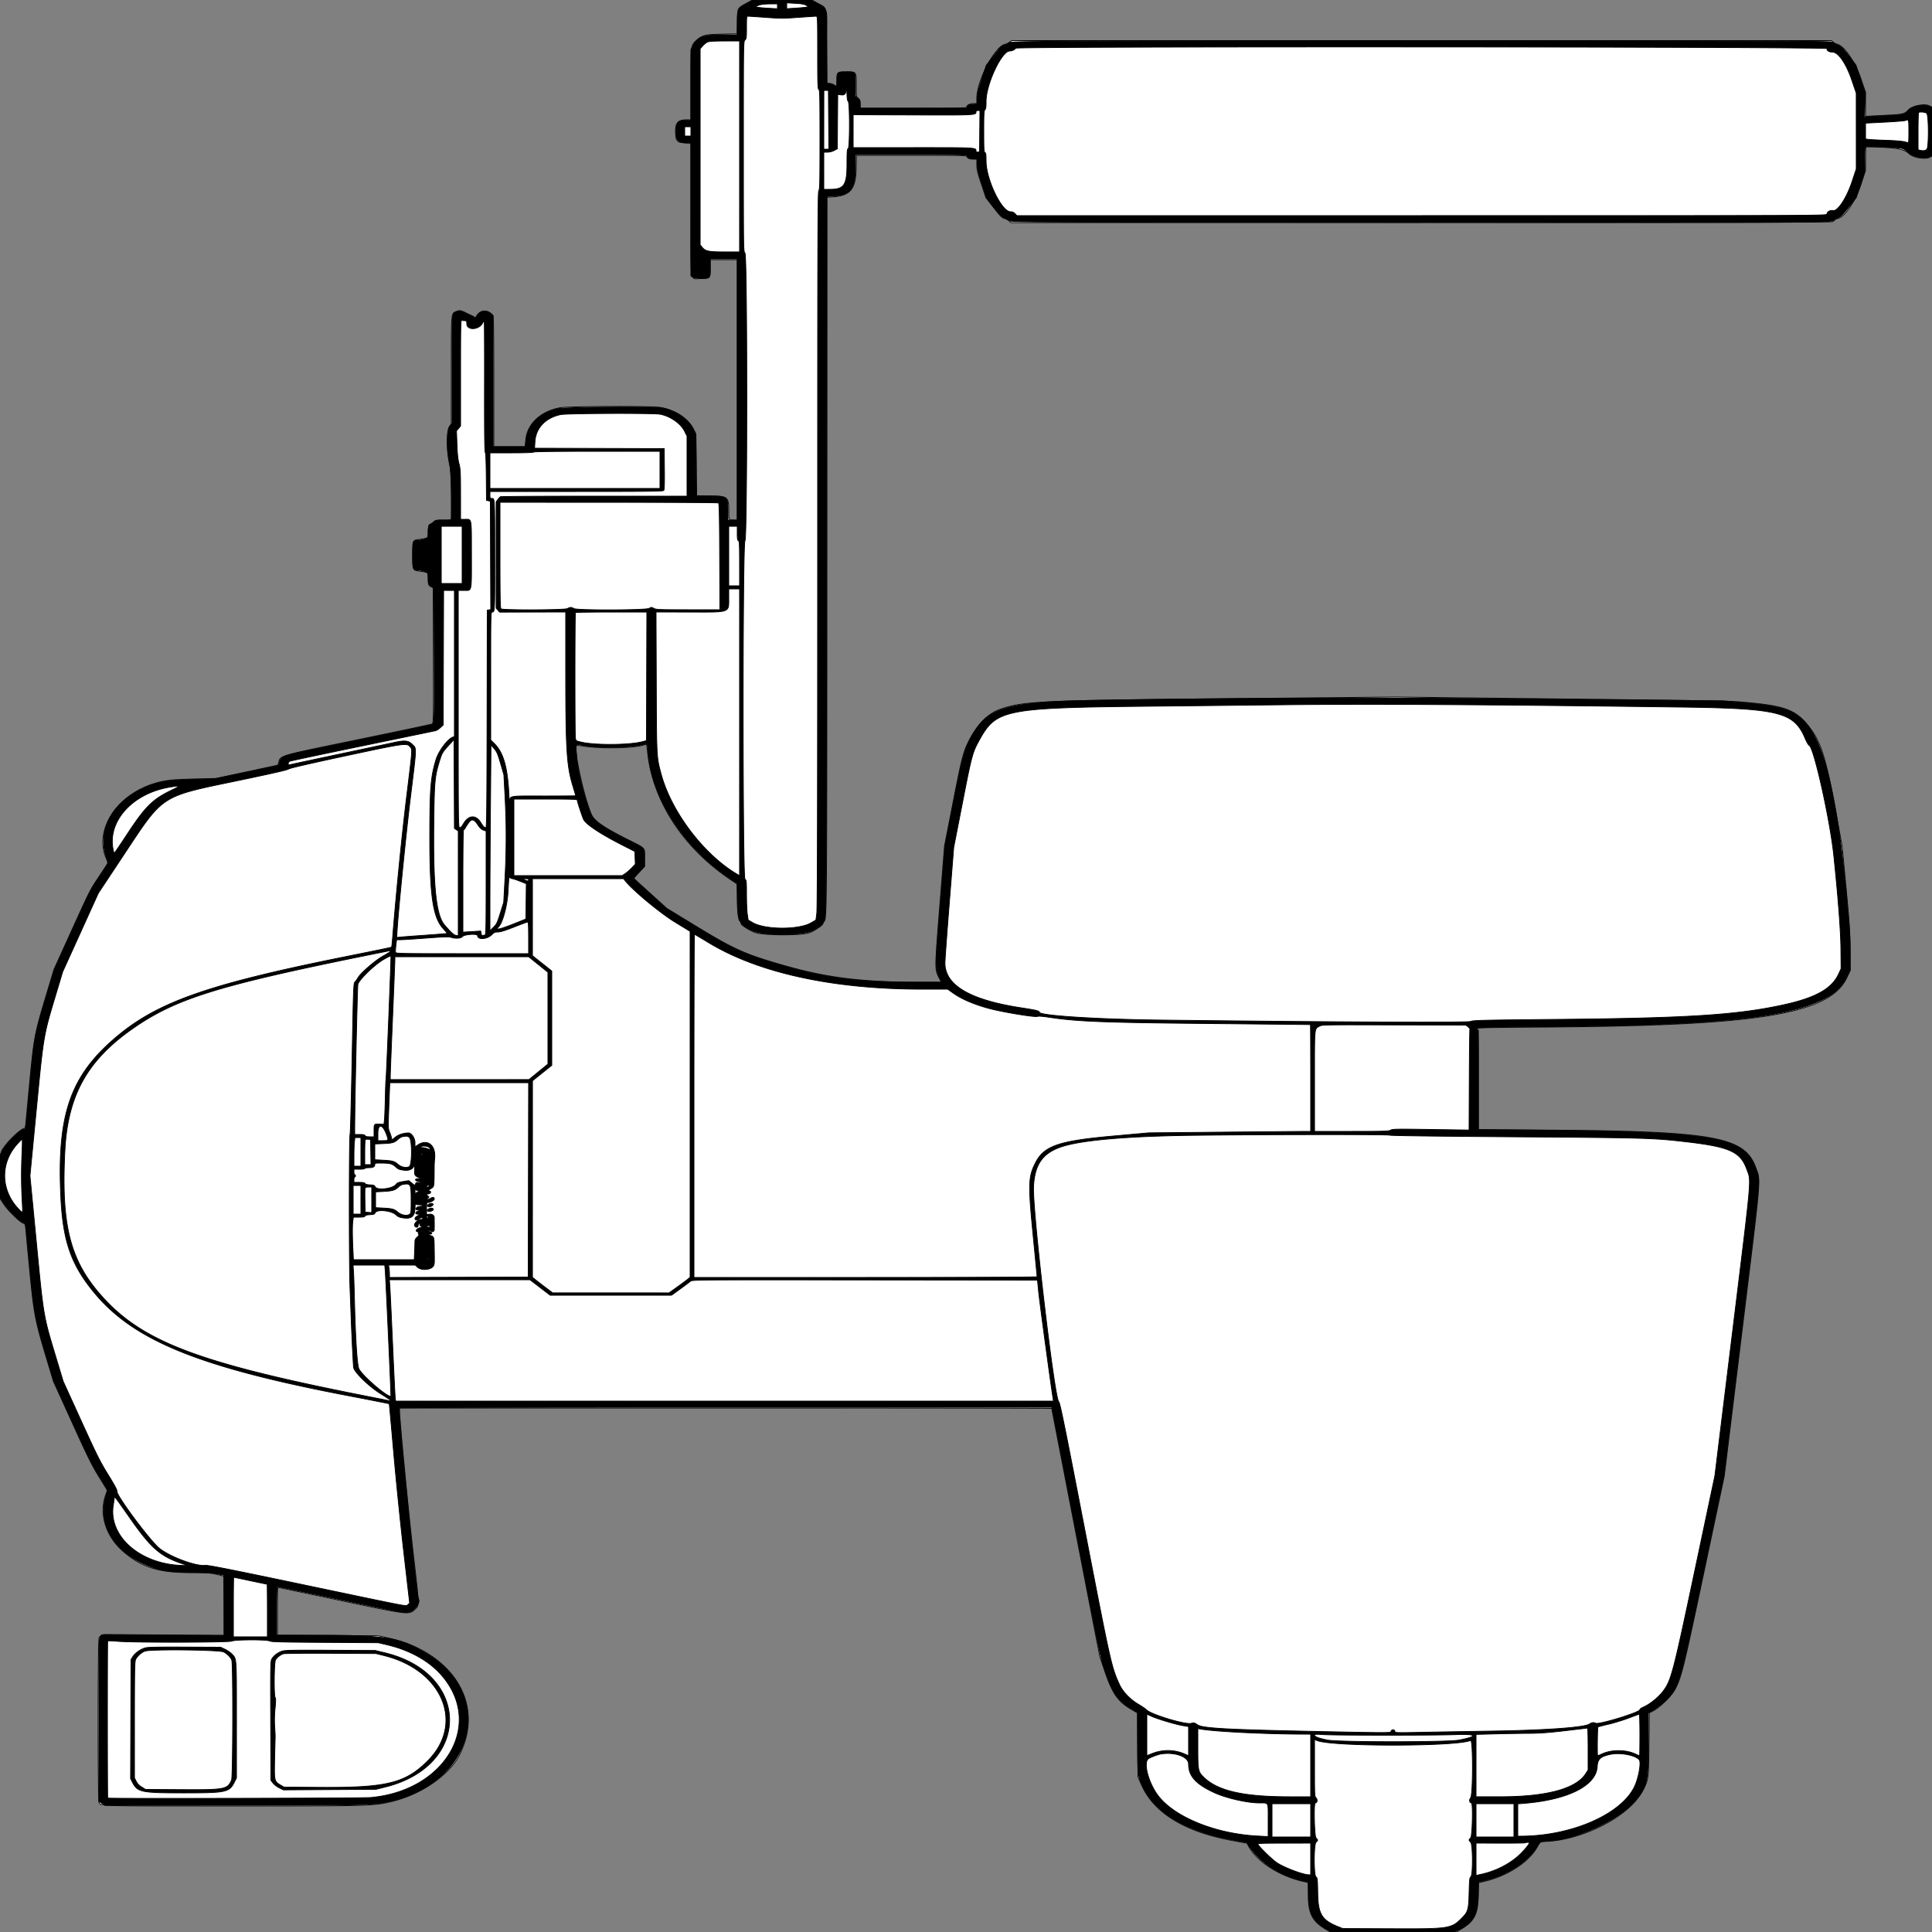
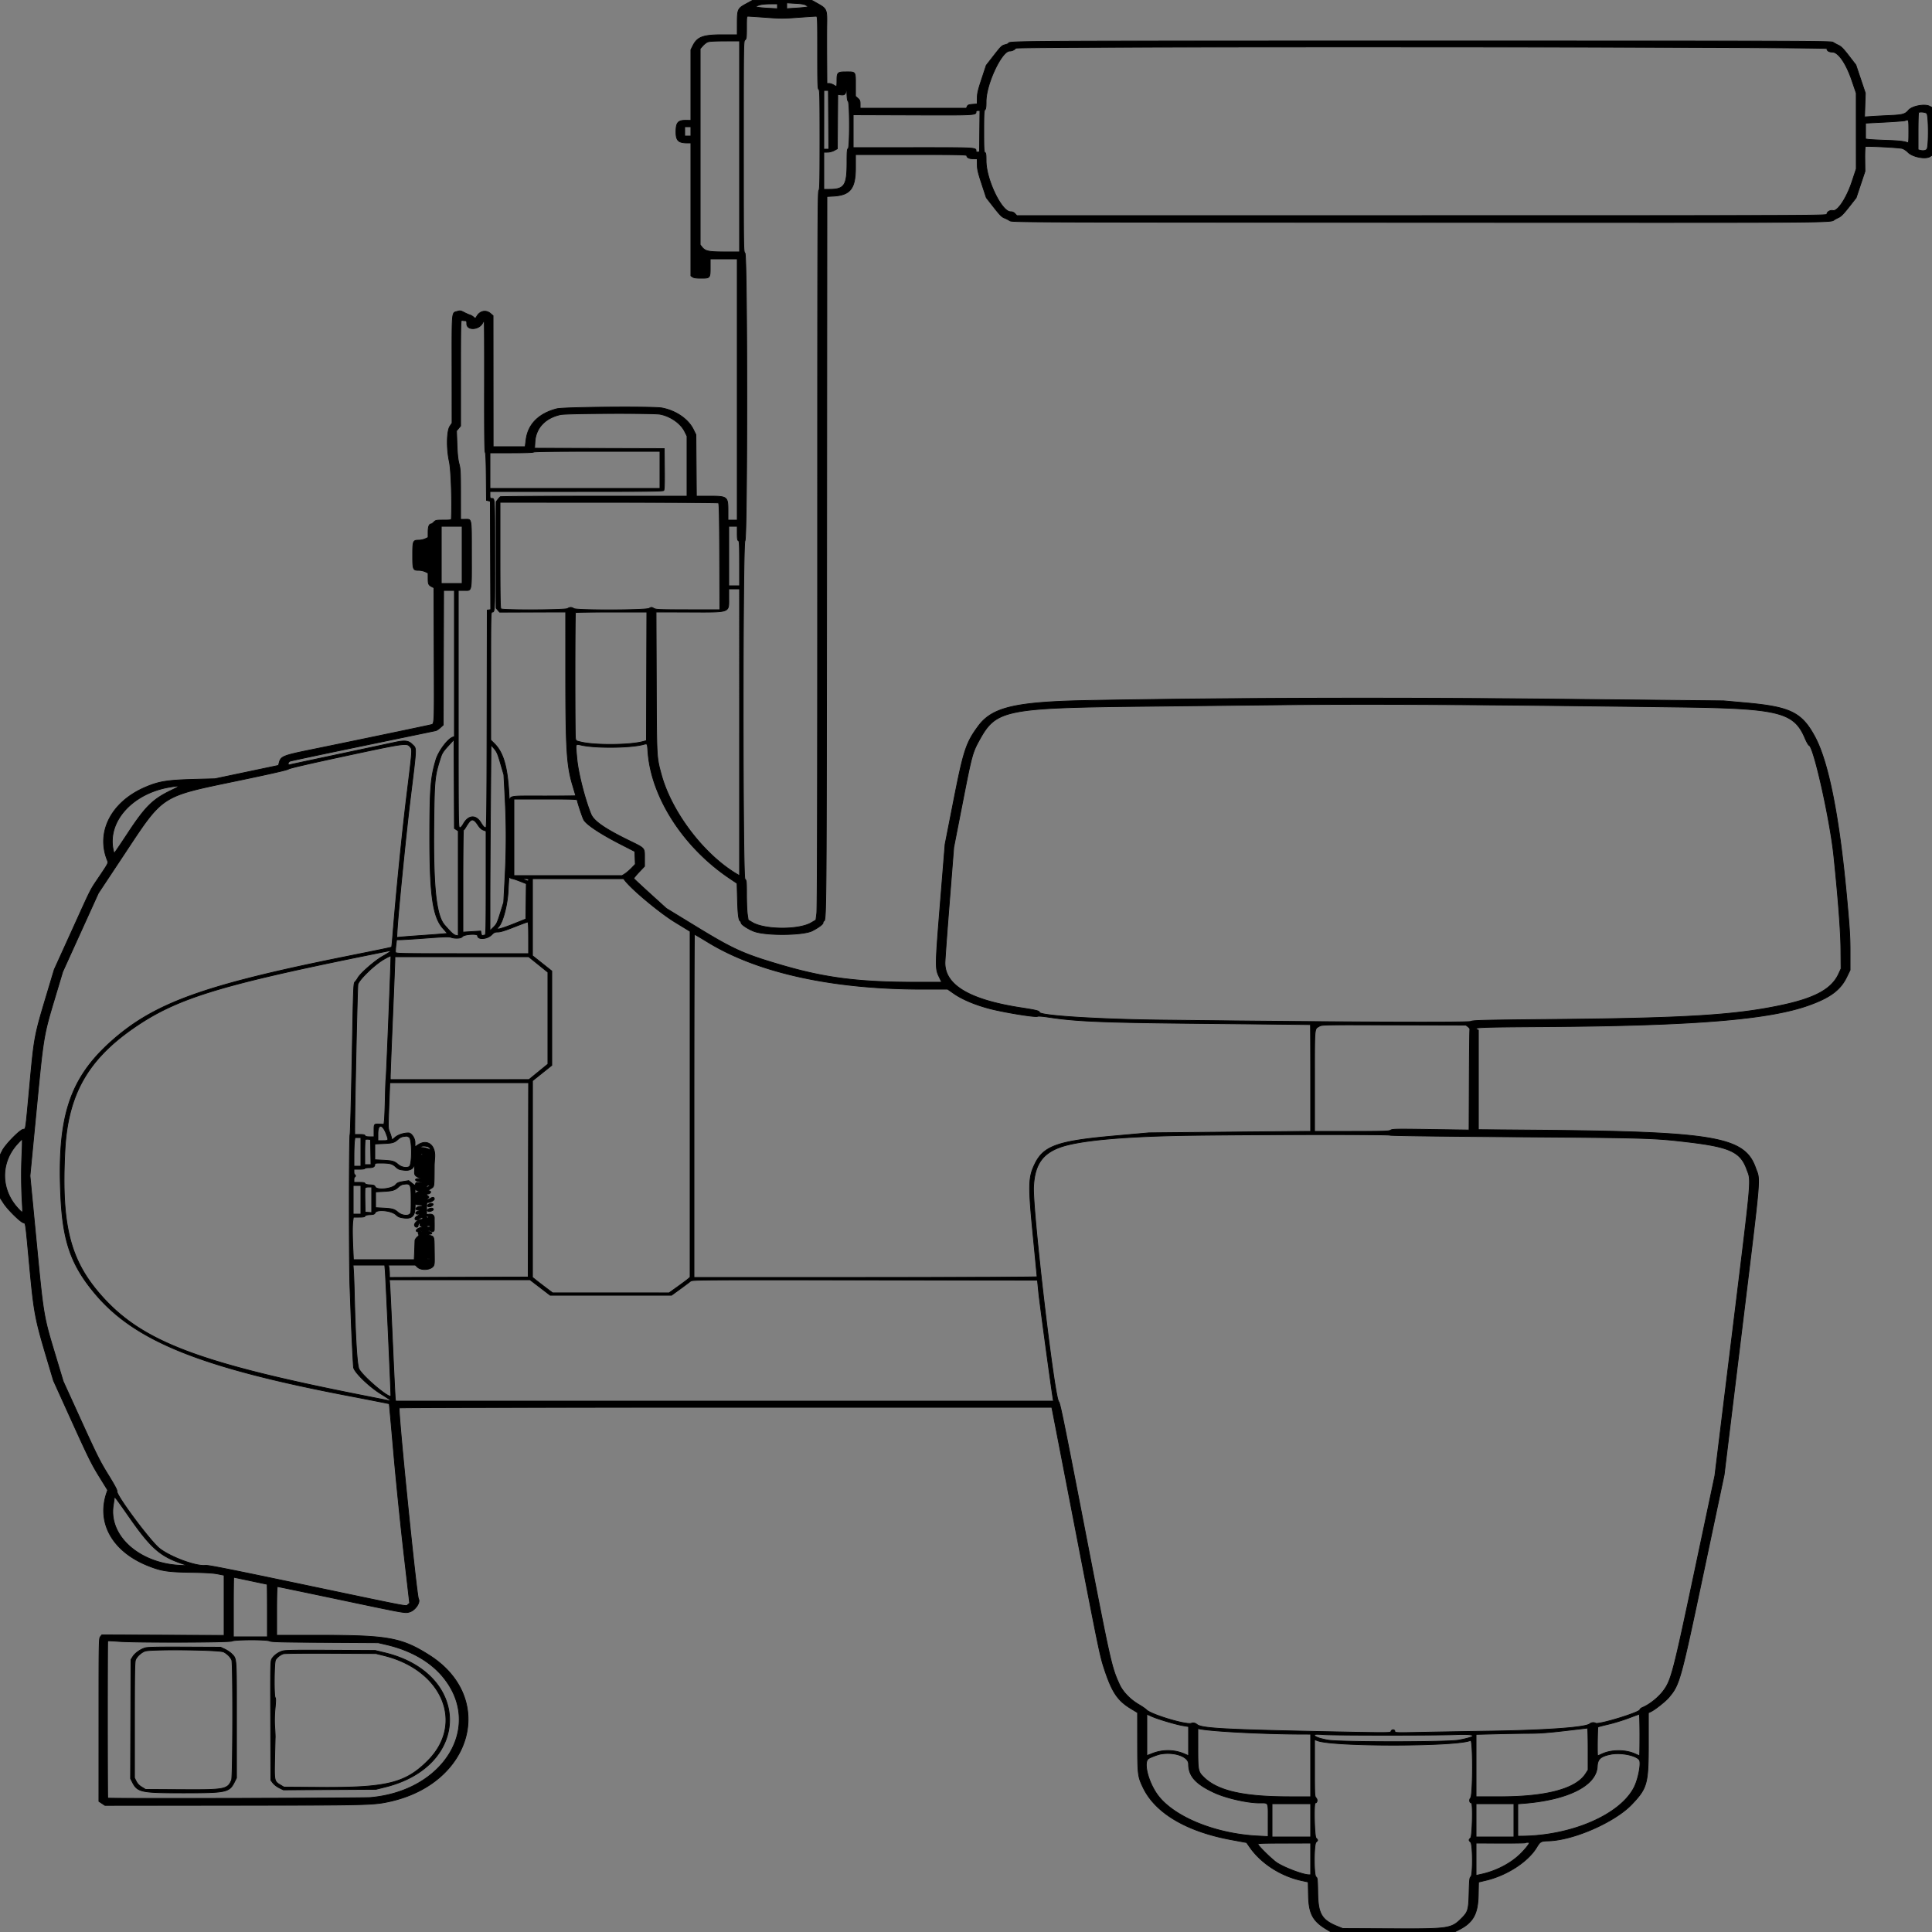
<svg xmlns="http://www.w3.org/2000/svg" preserveAspectRatio="none" width="2500" height="2500" viewbox="0 0 100 100">
  <rect width="100%" height="100%" fill="#808080" stroke="none" />
-   <path class="fill" d="M965.662 4.403c-11.757 6.516-11.11 5.192-11.498 23.516l-.336 15.851-19.664.419c-21.879.466-25.011 1.226-32.622 7.908-7.624 6.695-7.495 5.713-7.52 57.153L894 155h-5.032c-11.71 0-15.339 4.028-14.821 16.455.473 11.364 1.849 12.854 12.362 13.385l7.491.379v85.699c0 99.889-1.425 89.582 12.384 89.582 12.757 0 12.832-.083 12.696-13.878L918.976 336H954v337h-3.918c-7.057 0-7.082-.041-7.082-11.639 0-18.614-1.115-19.486-25.195-19.71L901.5 641.5l-.5-40-.5-40-2.873-5.851c-7.102-14.463-24.627-25.778-44.343-28.629-11.736-1.696-117.391-1.296-127.903.485-25.463 4.314-43.675 21.429-45.112 42.394l-.555 8.101H639l-.032-84.25c-.024-64.687-.314-84.604-1.25-85.773-6.04-7.554-16.519-7.323-20.682.455-.769 1.438-1.654 2.479-1.967 2.315-.313-.165-2.369-1.14-4.569-2.168a355.762 355.762 0 0 1-8.635-4.224c-5.43-2.758-7.875-2.918-12.325-.807-5.671 2.691-5.54.894-5.54 75.805v69.258L581.5 552c-3.689 5-3.714 30.42-.047 47.379 2.297 10.627 2.457 13.315 2.517 42.483l.065 31.138h-10.203c-9.048 0-10.461.242-12.48 2.139-1.252 1.177-3.306 2.651-4.565 3.276-2.06 1.025-2.316 1.942-2.576 9.252-.327 9.201.361 8.584-11.48 10.289-8.933 1.286-8.731.823-8.731 19.975 0 19.696.074 19.878 8.549 21.092 12.039 1.723 11.335 1.104 11.662 10.258.28 7.801.387 8.117 3.289 9.722l3 1.66.255 87.63c.242 82.704.157 87.681-1.5 88.521-.965.49-42.705 9.326-92.755 19.636-107.235 22.089-103.97 21.149-105.833 30.463-.412 2.061-1.337 3.207-2.887 3.576-1.254.298-19.38 4.2-40.28 8.671l-38 8.129-28.5.744c-28.787.751-35.412 1.44-48.592 5.056-50.105 13.746-81.523 61.106-64.856 97.767 1.339 2.946 2.123 5.871 1.743 6.5-.381.629-5.739 8.794-11.908 18.144-10.652 16.148-12.376 19.556-34.375 67.97l-23.159 50.971-9.933 33.029c-15.166 50.433-15.944 54.595-21.881 117.03-2.773 29.15-5.04 53.514-5.04 54.142.001.627-1.011 1.395-2.249 1.706-3.349.841-15.531 11.558-21.371 18.801C-.262 1491.105 0 1489.898 0 1522.376v28.456l5.008 7.488c5.57 8.327 19.714 22.248 24.739 24.348 2.087.872 3.253 2.055 3.253 3.3 0 1.068 2.251 25.301 5.002 53.852 5.869 60.918 7.212 68.073 22.008 117.254l9.154 30.426 24.096 53c20.318 44.69 25.69 55.587 34.261 69.5 5.591 9.075 10.475 17.043 10.854 17.706.379.663.006 2.84-.829 4.837-10.308 24.671-1.178 55.262 22.55 75.56 23.74 20.309 45.213 26.87 88.147 26.929 20.576.029 24.294.289 32.257 2.25l9 2.218.262 38.371.262 38.371-75.762-.611L136 2115c-3.473-.028-6.582 1.787-7.858 4.587-1.551 3.404-1.599 207.804-.05 212.247 1.877 5.386-5.304 5.167 169.092 5.156 180.195-.011 184.669-.129 208.327-5.508 37.833-8.602 75.721-34.302 88.94-60.328 33.321-65.605-8.135-133.328-92.951-151.843l-12-2.62-65.25-.427-65.25-.427v-30.918c0-17.006.236-30.919.525-30.919.289 0 35.951 7.476 79.25 16.614 92.001 19.415 90.352 19.23 98.929 11.115 4.865-4.604 4.892-3.992-3.148-73.311-6.267-54.033-17.556-171.876-17.556-183.255V1822h422c232.1 0 422 .238 422 .529 0 .291 13.976 72.629 31.058 160.75l31.057 160.221 6.641 19.5c9.827 28.858 16.844 38.852 34.435 49.044l7.691 4.456.309 41.5.309 41.5 5.276 11.5c16.197 35.309 55.821 59.338 116.284 70.521l19.559 3.617 1.941 3.648c11.05 20.777 41.321 39.693 74.699 46.679l2.759.578-.063 15.728c-.097 24.193 4.906 34.131 22.486 44.668l5.941 3.561h163.002l6.594-3.918c16.802-9.981 21.394-18.966 21.853-42.752l.332-17.17 5.168-1.13c31.28-6.841 59.601-24.911 71.007-45.306l3.587-6.415 10.288-.664c47.944-3.091 104.976-33.142 121.471-64.005 8.738-16.35 8.547-15.056 9.066-61.242l.462-41.103 4.152-2.017c8.969-4.357 24.627-19.579 29.179-28.366 8.35-16.117 10.566-25.118 37.518-152.412l26.044-123 22.99-187.5c25.632-209.044 24.343-193.816 17.923-211.829-14.305-40.137-53.795-47.337-267.768-48.825l-91.25-.634v-64.234c0-56.329-.188-64.389-1.524-65.498-2.701-2.241-1.89-2.266 99.256-3.062 267.816-2.106 356.933-17.114 379.091-63.843l4.47-9.424-.165-25.576c-.141-22.058-.861-33.07-5.237-80.075l-5.072-54.5-9.798-53c-12.303-66.554-18.993-86.014-36.43-105.971-15.573-17.822-28.218-22.6-71.591-27.045-24.345-2.495-25.882-2.527-242.5-5.026l-218-2.515-208 2.024c-253.024 2.461-272.526 3.338-302.74 13.614-14.592 4.964-28.124 17.696-37.976 35.733-10.331 18.912-10.927 21.065-23.292 84.111l-11.39 58.075-6.026 76.5c-6.675 84.734-6.659 81.997-.566 94.019l2.524 4.981-26.267.001c-75.589.002-120.125-5.42-176.826-21.532-49.965-14.196-64.672-20.73-113.198-50.29l-38.756-23.608-19.244-17.373c-10.583-9.555-20.264-18.365-21.512-19.577l-2.269-2.205 7.019-7.617 7.019-7.618v-11.475c0-13.653 2.541-11.032-23.5-24.246-29.834-15.139-41.405-23.152-45.011-31.168-9.661-21.481-23.585-85.773-19.419-89.667.236-.221 4.48.209 9.43.955 21.853 3.297 62.526 2.673 75.92-1.164 5.988-1.715 5.204-2.806 6.529 9.085 7.102 63.694 45.964 123.329 107.301 164.655l8.75 5.896v17.29c0 17.718 1.169 28.005 3.484 30.658.72.825 1.471 2.382 1.669 3.46.408 2.229 13.074 9.864 19.245 11.6 12.37 3.481 57.111 3.549 68.27.104 5.508-1.7 17.217-9.221 17.912-11.505.361-1.188 1.242-2.834 1.957-3.659 3.355-3.869 3.427-13.827 3.44-476.607l.012-460.106 7.951-.545c22.287-1.528 29.377-10.179 29.909-36.492l.349-17.25h71.334c69.098 0 71.352.059 71.934 1.892.68 2.143 3.324 3.074 8.784 3.094l3.75.014v7.281c0 6.227.855 9.839 5.906 24.937l5.905 17.656 10.12 12.989c8.247 10.585 10.717 13.119 13.344 13.693 1.774.386 4.497 1.77 6.052 3.073l2.826 2.371h530.489c396.774 0 531.04-.289 532.674-1.146 1.201-.63 2.515-1.704 2.92-2.386.405-.682 2.297-1.533 4.204-1.891 8.656-1.624 22.964-23.023 29.911-44.734l5.649-17.657v-15.093c0-8.301.338-15.087.75-15.08 38.287.673 49.014 2.404 55.75 8.996 5.069 4.96 20.457 7.616 26.38 4.553l3.148-1.628-.264-31.717-.264-31.717-3.167-1.583c-6.176-3.086-21.617-.134-26.703 5.106-5.661 5.832-6.296 5.976-32.38 7.313l-23.25 1.192v-31.23l-6.092-17.74c-7.888-22.972-23.118-44.261-31.844-44.516-.789-.023-2.513-1.055-3.83-2.292l-2.395-2.25H1309.168l-2.874 2.124c-1.58 1.169-4.282 2.434-6.004 2.812-13.079 2.873-36.29 47.192-36.29 69.292V134h-4.277c-4.556 0-8.723 2.177-8.723 4.557 0 1.243-9.538 1.443-69 1.443h-69v-5.427c0-4.599-.382-5.728-2.5-7.394-2.462-1.937-2.5-2.189-2.5-16.501 0-18.204.383-17.678-12.871-17.678-12.042 0-12.129.077-12.129 10.782v8.381l-3.368-2.081c-1.852-1.145-4.761-2.082-6.463-2.082h-3.095l-.287-47.847c-.328-54.749.82-49.082-11.283-55.679L1050.297 0l-38.398.03L973.5.059l-7.838 4.344" fill-rule="evenodd" stroke="null" fill="#fff" />
  <path class="line" d="M965.609 4.911c-11.163 6.111-11.573 7.041-11.594 26.339L954 45h-18.989c-25.329 0-32.713 2.741-38.462 14.278L894 64.393v91.415l-5.75-.1c-11.076-.192-13.614 2.737-13.516 15.599.082 10.76 3.276 13.672 15.016 13.687L894 185v171.887l2.223 1.556c1.598 1.12 4.667 1.557 10.928 1.557 11.735 0 11.849-.135 11.849-14.071V335h35v338h-12v-12.066c0-18.448-.639-18.934-24.915-18.934h-15.979l-.303-39.774-.303-39.774-3.268-6.635c-6.708-13.619-22.516-24.453-40.732-27.913-10.948-2.08-127.115-1.176-135.845 1.056-23.49 6.008-37.388 19.952-39.925 40.058L679.596 578h-41.479l-.052-84.75-.052-84.75-3.257-2.789c-5.731-4.909-13.287-3.586-17.439 3.052-.941 1.505-1.85 2.926-2.018 3.158-.169.231-1.318-.505-2.553-1.635-1.235-1.131-3.371-2.364-4.746-2.74-1.375-.376-4.689-1.834-7.364-3.239-4.308-2.264-5.288-2.428-8.587-1.44-7.722 2.314-7.182-3.351-7.131 74.76l.046 69.829-2.732 4.022c-4.129 6.078-4.548 28.839-.841 45.599 2.282 10.315 3.745 50.703 2.688 74.173-.07 1.545-1.254 1.75-10.124 1.75-9.382 0-10.211.165-12.546 2.5-1.375 1.375-2.897 2.5-3.383 2.5-2.688 0-4.027 3.412-4.052 10.321l-.026 7.179-3.801 1.75c-2.091.962-5.835 1.75-8.32 1.75-7.441 0-7.827.97-7.827 19.674 0 18.437.368 19.326 8.001 19.326 2.389 0 6.055.788 8.146 1.75l3.801 1.75.026 7.128c.027 7.405.545 8.451 5.383 10.862l2.143 1.069.275 85.97c.307 95.993.603 90.025-4.535 91.401-3.937 1.055-102.669 21.645-153.74 32.062-37.47 7.642-40.109 8.704-42.225 16.982l-.889 3.474-41.092 8.646-41.093 8.646-25.35.681c-36.456.98-46.985 2.653-64.851 10.304-43.91 18.804-64.119 58-48.936 94.914 1.269 3.086 1.107 3.413-9.637 19.418-13.74 20.47-9.618 12.394-36.227 70.979l-22.952 50.536-9.746 32.464c-16.015 53.353-16.198 54.323-21.996 116.964-5.749 62.102-4.93 56.635-8.591 57.367-4.561.912-22.904 19.686-26.827 27.458L0 1494.943v54.8l4.83 7.379c5.253 8.022 20.901 23.54 25.278 25.065 3.293 1.148 2.535-4.125 8.375 58.313 5.365 57.367 7.029 66.303 21.222 114l9.523 32 24.024 53c21.116 46.583 25.358 55.158 35.033 70.82l11.007 17.82-1.246 3.68c-13.234 39.068 7.714 75.932 53.537 94.213 17.259 6.886 25.362 8.122 56.417 8.61 18.151.285 27.878.871 33.75 2.035l8.25 1.635v77.886l-79.102-.333-79.102-.332-1.883 2.325c-1.816 2.243-1.883 6.026-1.904 107.714l-.022 105.39 3.907 2.585 3.906 2.585 164.35-.099c176.861-.107 183.071-.258 204.35-4.975 107.461-23.821 137.223-134.631 50.845-189.306-35.658-22.571-53.316-25.753-142.899-25.753H358v-31.5c0-20.468.352-31.5 1.006-31.5.554 0 37.341 7.65 81.75 16.999 85.513 18.004 83.41 17.631 89.392 15.839 7.189-2.154 14.124-12.354 11.398-16.764-2.47-3.996-26.722-244.363-24.945-247.237.284-.461 190.382-.837 422.439-.837h421.922l.522 2.25c.287 1.237 14.267 73.35 31.068 160.25 28.735 148.632 30.875 159.008 36.101 175 10.176 31.14 17.359 41.937 34.981 52.581l8.366 5.053.035 37.683c.04 42.807.281 44.808 7.132 59.205 15.674 32.939 56.091 56.872 114.135 67.586l19.802 3.654 3.887 5.619c14.711 21.26 40.336 37.794 67.683 43.67l8.134 1.748.346 17.124c.481 23.794 5.564 33.403 23.287 44.018l5.941 3.559h159.675l5.88-2.968c18.18-9.178 24.418-20.334 24.908-44.547l.345-17.062 9.655-2.297c27.237-6.48 54.308-24.073 65.534-42.59 4.64-7.653 5.6-8.188 15.121-8.423 32.611-.805 86.348-24.423 108.269-47.586 19.692-20.807 21.231-26.457 21.231-77.947v-40.21l3.274-1.561c5.394-2.572 18.943-13.337 23.274-18.491 13.907-16.554 15.002-20.52 45.395-164.417l26.064-123.401 22.917-188c25.504-209.228 24.019-191.641 17.699-209.478-14.201-40.083-52.783-46.647-285.873-48.641l-72.75-.622V1333.07l-2.107-1.127c-4.753-2.544 3.3-2.856 88.107-3.42 193.675-1.289 290.421-9.196 342.313-27.981 27.164-9.832 40.238-19.627 48.262-36.158l4.425-9.115v-23.362c0-19.79-.685-30.781-4.482-71.884-9.602-103.959-23.485-173.88-41.004-206.523-16.894-31.476-31.584-38.765-88.514-43.921l-29.5-2.671-215.5-2.204c-214.459-2.193-418.867-1.634-604 1.654-96.633 1.715-126.88 8.632-145.008 33.156-15.857 21.452-19.075 31.197-32.025 96.986l-11.022 56-6.038 74.5c-6.792 83.812-6.836 86.306-1.701 96.949l3.402 7.051H1185.6c-74.197 0-117.16-5.42-173.6-21.902-49.476-14.447-62.537-20.317-110.83-49.805l-38.965-23.793-20.853-18.933c-11.468-10.413-21.007-19.316-21.197-19.784-.189-.468 2.848-4.212 6.75-8.32l7.095-7.469v-10.823c0-13.288.968-12.202-20-22.448-31.381-15.336-45.605-25.21-49.298-34.223-7.908-19.297-16.605-53.571-18.233-71.856-1.865-20.943-2.619-19.14 7.17-17.157 18.717 3.792 62.012 3.269 78.173-.944 6.211-1.62 5.791-2.217 6.644 9.457 4.304 58.934 45.977 123.446 105.669 163.581l9.624 6.472.547 20.223c.527 19.493 1.491 27.343 3.516 28.62.526.332 1.126 1.496 1.333 2.586.442 2.334 10.338 8.584 17.373 10.973 16.182 5.493 63.173 4.864 74.591-.999 8.052-4.135 13.891-8.49 13.891-10.36 0-1.061.519-2.102 1.154-2.314 3.085-1.028 3.197-16.023 3.525-474.407l.332-463.125 8.244-.448c22-1.198 28.745-9.79 28.745-36.618V200h72c60.489 0 72 .22 72 1.378 0 2.506 3.138 4.039 8.354 4.081l5.146.041.092 7.5c.077 6.296 1.022 10.332 5.89 25.135l5.799 17.635 9.658 12.354c7.709 9.862 10.455 12.659 13.609 13.865 2.174.831 5.282 2.411 6.908 3.511 2.946 1.993 4.819 2.001 531.273 2.254 558.016.268 529.717.461 536.271-3.656.825-.518 3.3-1.799 5.5-2.846 2.905-1.382 6.516-5.117 13.188-13.642l9.189-11.738 5.692-17.079 5.692-17.079-.185-15.764c-.102-8.67.219-16.014.713-16.32 1.41-.871 43.267 1.281 47.517 2.443 2.163.591 5.447 2.731 7.603 4.953 5.907 6.086 22.78 9.374 28.587 5.569l2.504-1.641v-61.903l-3.134-1.62c-6.405-3.312-22.728-.195-27.23 5.2-4.247 5.089-7.679 6.072-23.636 6.773-7.975.351-18.729.919-23.899 1.265l-9.398.627.515-15.398.516-15.398-6.117-18.23-6.117-18.23-9-11.671c-7.094-9.2-9.953-12.121-13.5-13.797-2.475-1.17-5.662-2.904-7.083-3.855-2.44-1.632-31.986-1.728-532.191-1.728-528.251 0-534.726.037-534.726 3.053 0 .396-2.006 1.226-4.458 1.843-4.105 1.034-5.243 2.131-14.388 13.869l-9.93 12.746-5.774 17.5c-4.855 14.714-5.789 18.694-5.862 25l-.088 7.5-6 .5c-5.005.417-6.164.873-6.987 2.75l-.987 2.25H1113v-5.09c0-4.404-.404-5.445-3-7.723l-3-2.632v-14.743c0-17.448.464-16.812-12.279-16.812-10.919 0-11.721.775-11.721 11.329 0 4.219-.214 7.671-.476 7.671s-1.949-.898-3.75-1.996c-1.801-1.098-4.511-1.998-6.024-2L1070 108l-.197-31.75c-.108-17.462-.087-37.6.047-44.75.356-19.004-.198-20.304-11.306-26.531L1049.68 0l-37.59.023-37.59.022-8.891 4.866M1018 7.484v3.789l10.75-.68c5.912-.374 12.26-.944 14.107-1.268l3.356-.588-2.977-1.884c-2.239-1.418-5.732-2.043-14.106-2.522L1018 3.694v3.79m-35.5-.955c-2.2.792-4.225 1.461-4.5 1.486-.275.025.229.472 1.121.993.891.52 7.303 1.25 14.25 1.622l12.629.675V5l-9.75.044c-5.863.026-11.345.618-13.75 1.485M966 35.51c0 13.272-.171 14.656-2 16.222-1.982 1.697-2 2.95-2 137.835 0 134.853.019 136.14 2 137.933 3.142 2.844 3.16 369.527.018 372.217-3.144 2.691-3.161 434.939-.018 437.783 1.861 1.684 2 3.081 2 20.114 0 10.067.489 21.585 1.087 25.595l1.086 7.291 5.441 3.219c16.101 9.526 60.031 9.749 76.037.386l6.151-3.598 1.099-8.571c.785-6.122 1.099-140.798 1.099-471.182 0-409.877.171-462.782 1.5-464.111 1.302-1.302 1.5-9.996 1.5-65.965 0-56.379-.188-64.536-1.5-65.04-1.304-.5-1.5-6.723-1.5-47.607 0-46.515-.022-47.031-2.019-47.031-1.111 0-11.461.686-23 1.525-18.801 1.366-23.161 1.366-41.962 0-11.539-.839-21.889-1.525-23-1.525-1.933 0-2.019.62-2.019 14.51m-50.519 18.884c-1.66.723-4.472 2.971-6.25 4.995L906 63.07v253.66l2.171 2.761c4.407 5.601 8.334 6.463 29.579 6.487L957 326V53l-19.25.039c-13.637.028-20.13.423-22.269 1.355m398.819 7.96c-1.15 1.946-4.757 3.646-7.737 3.646-10.425 0-30.563 42.933-30.563 65.158 0 7.311-.357 9.894-1.5 10.842-1.265 1.05-1.5 5.439-1.5 28.015 0 22.874.218 26.855 1.5 27.347 1.199.46 1.5 2.64 1.5 10.856 0 23.958 20.099 65.782 31.613 65.782 2.43 0 4.183.755 5.799 2.5l2.317 2.5h524.136c521.431 0 524.135-.01 524.135-1.977 0-2.865 4.269-5.342 7.851-4.556 6.005 1.319 17.577-16.144 24.497-36.967l5.649-17-.022-49-.021-49-5.727-16.782c-7.364-21.578-17.385-36.142-24.984-36.31-4.653-.103-7.243-1.723-7.243-4.53 0-2.489-1048.231-3.012-1049.7-.524m-219.08 48.325c-.263 10.973-1.402 12.828-7.386 12.026l-3.809-.511-.262 35.145-.263 35.144-4 2.178c-2.404 1.309-5.895 2.21-8.75 2.258L1066 197v48h7.532c18.994 0 22.454-5.203 22.462-33.781.005-15.324.249-18.375 1.506-18.857 2.229-.856 2.255-59.491.027-61.34-1.141-.947-1.542-4.41-1.78-15.372-.219-10.121-.369-11.537-.527-4.971M1066.025 155l-.043 38h3.259l3.259.001-.273-38.001-.274-38h-5.886l-.042 38M1263 144.477c0 4.587.194 4.577-81.853 4.291L1104 148.5V191h77.845c84.054 0 81.155-.175 81.155 4.898 0 .715.954 1.106 2.25.922l2.25-.32.266-26.75.267-26.75h-2.517c-1.552 0-2.516.566-2.516 1.477m1219.667 1.19c-.367.366-.667 11.339-.667 24.383v23.717l2.25.603c4.086 1.095 7.417.656 9.095-1.199 2.63-2.906 2.476-44.118-.174-46.516-1.806-1.635-9.165-2.327-10.504-.988m-17.254 10.304c-1.148.464-13.185 1.41-26.75 2.102L2414 159.33v20.494l3.75.541c2.063.297 12.075.824 22.25 1.17 16.958.576 23.837 1.314 28.33 3.038 1.515.581 1.67-.765 1.67-14.466 0-15.907-.024-15.982-4.587-14.136M886 170v6h8v-12h-8v6m20.349 169c0 4.675.173 6.587.383 4.25.211-2.337.211-6.163 0-8.5-.21-2.337-.383-.425-.383 4.25M596 482.499v68.712l-2.646 3.145-2.647 3.144.627 17.5c.456 12.709 1.175 19.553 2.629 25 1.805 6.759 2.004 10.685 2.02 39.75L596 672h5.309c9.39 0 8.734-3.434 8.768 45.837.034 49.852.81 46.163-9.699 46.163H593v153.5c0 151.314.028 153.5 1.942 153.5 1.281 0 2.87-1.649 4.665-4.844 6.482-11.531 16.089-12.271 22.542-1.737 3.239 5.286 4.499 6.54 6.598 6.566.988.012 1.299-29.136 1.5-140.735l.253-140.75 2.257-.32 2.256-.321-.256-70.134-.257-70.135-2.5-.59-2.5-.589-.265-30.371c-.176-20.157-.633-30.815-1.36-31.69-.777-.936-1.048-25.861-.935-85.835.088-46.483-.076-84.515-.364-84.515-.289 0-1.233 1.37-2.099 3.044-4.694 9.077-20.477 9.787-20.477.921 0-3.527-.267-3.965-2.418-3.965-1.33 0-3.13-.273-4-.607-1.433-.55-1.582 5.86-1.582 68.106m129.411 53.985c-19.796 4.307-32.058 17.311-33.173 35.178l-.519 8.327 83.89.255 83.891.256.267 26.377c.188 18.623-.068 26.781-.873 27.75-.953 1.149-19.398 1.373-113.016 1.373H634v4.5c0 4.104.215 4.5 2.441 4.5 3.813 0 3.722-1.751 3.805 73.372.081 72.836.046 73.628-3.305 73.628-1.906 0-1.941 1.506-1.941 82.792v82.792l4.526 4.441c11.601 11.386 17.032 29.705 18.932 63.863.762 13.698 1.314 19.205 1.4 13.969.179-10.883-4.425-9.857 44.224-9.857 22.505 0 40.918-.124 40.918-.276 0-.151-1.818-6.339-4.041-13.75-7.58-25.274-8.915-46.742-8.939-143.751l-.02-80.277-42.75.087-42.75.086-2.25-2.615-2.25-2.616V649.27l2.216-2.885c1.218-1.587 2.681-3.216 3.25-3.62.568-.404 55.146-.741 121.284-.75L889 642v-77.681l-3.064-6.13c-5.202-10.411-18.472-19.658-31.822-22.174-8.518-1.605-121.054-1.195-128.703.469M690.5 585c-.388.628-11.01 1-28.559 1H634v46h220v-48h-81.441c-53.215 0-81.655.347-82.059 1M647 718.293c0 51.794.29 68.597 1.2 69.507 1.95 1.95 83.64 1.635 86.241-.332 1.068-.807 2.894-1.468 4.059-1.468s2.991.661 4.059 1.468c3.211 2.429 93.054 2.228 97.36-.218 2.934-1.667 3.228-1.667 6.162 0 2.797 1.588 6.882 1.75 44.25 1.75H931.5l-.264-68.699c-.204-53.233-.542-68.875-1.5-69.475-.68-.427-64.573-.79-141.986-.807L647 649.987v68.306M571 718v37h27v-74h-27v37m372 1.5V758h14v-28.893c0-24.76-.215-28.975-1.5-29.469-1.18-.452-1.5-2.501-1.5-9.607V681h-11v38.5M546.378 718c0 6.325.163 8.913.361 5.75.198-3.163.198-8.337 0-11.5-.198-3.163-.361-.575-.361 5.75M943 773.418c0 19.864 3.159 18.725-51.62 18.614l-42.469-.086.342 90.777c.373 98.919.252 96.652 6.357 119.212 13.191 48.744 55.281 104.133 98.31 129.372l3.08 1.806V762h-14v11.418m-369.234 77.659l-.266 87.077-3.701 3.392c-2.036 1.865-4.736 3.633-6 3.928-1.265.295-43.699 9.085-94.299 19.534-50.6 10.449-93.012 19.437-94.25 19.973-2.755 1.195-3.211 5.432-.5 4.647.962-.279 29.65-6.411 63.75-13.627 34.1-7.216 65.933-13.993 70.739-15.06 14.654-3.254 19.159-2.806 24.393 2.427 5.602 5.603 5.785.716-2.593 69.216-5.885 48.12-16.078 150.551-17.284 173.693l-.353 6.777 5.549-.543c3.052-.298 14.999-1.203 26.549-2.011 11.55-.807 23.815-1.736 27.254-2.064l6.255-.596-5.893-6.67c-12.999-14.711-17.054-42.895-17.002-118.17.043-63.057 1.187-77.289 8.037-100 3.292-10.915 14.896-26.547 21.598-29.095l2.251-.855V764h-13.968l-.266 87.077m170.901-58.41c-.828.827-.872 157.461-.046 162.453.595 3.599.643 3.63 8.239 5.315 18.368 4.076 61.996 3.664 78.64-.742l5-1.324.256-83.184.255-83.185h-45.839c-25.211 0-46.139.3-46.505.667M1656.5 912.036c-42.35.479-120.65 1.329-174 1.888-180.999 1.899-193.362 4.352-214.607 42.576-9.561 17.204-10.223 19.623-22.411 81.905l-11.369 58.095-5.671 71.5c-3.119 39.325-5.671 74.425-5.672 78-.005 28.872 32.147 47.87 98.229 58.041 19.66 3.026 24.001 4.08 24.001 5.827 0 4.355 74.657 9.134 158 10.114 227.877 2.68 396.835 3.419 400.203 1.749 2.95-1.462 14.761-1.743 112.297-2.664 168.458-1.591 232.265-5.684 292-18.733 41.926-9.159 62.805-20.813 71.664-40.002l3.154-6.832-.209-25c-.194-23.315-3.356-65.101-9.154-121-4.819-46.46-25.977-141.103-31.97-143.005-.861-.273-3.253-4.482-5.315-9.352-14.238-33.624-33.805-38.517-160.67-40.175-259.231-3.39-405.137-4.215-518.5-2.932M579.914 965.208c-6.246 6.827-7.956 9.441-9.677 14.792-7.699 23.945-8.17 28.366-8.84 83-1.025 83.662 2.86 121.285 13.832 133.964 8.46 9.777 11.762 12.784 14.676 13.367l3.095.619v-135.72l-2.492-1.633-2.492-1.632-.258-57.524-.258-57.524-7.586 8.291m-134.087 13.128c-47.18 10.123-71.281 15.715-72.5 16.822-1.231 1.116-22.397 5.944-64.827 14.788-102.047 21.268-96.179 17.442-149.018 97.174l-32.221 48.62-23.086 50.88-23.086 50.88-9.148 30.5c-15.823 52.756-15.556 51.165-24.98 148.856l-8.167 84.644 8.133 84.41c9.443 98.018 9.176 96.429 25.062 149.09l9.804 32.5 23.117 50.741c20.613 45.244 24.411 52.837 35.055 70.079 8.285 13.421 11.776 19.953 11.412 21.348-1.29 4.932 43.26 64.787 55.123 74.06 14.328 11.2 47.377 23.362 59.345 21.837 3.342-.425 32.92 5.443 128 25.396 143.715 30.158 131.047 27.758 133.976 25.381l2.269-1.842-7.501-65.009c-4.125-35.755-10.02-93.792-13.099-128.971-3.079-35.179-5.686-64.02-5.794-64.09-.23-.151-32.666-6.522-50.696-9.956-191.926-36.565-277.37-70.661-328.905-131.248-31.528-37.066-42.572-67.71-45.382-125.926-5.01-103.773 11.216-153.704 65.7-202.172 54.933-48.867 118.778-72.056 298.087-108.268 8.25-1.666 25.993-5.247 39.428-7.957 13.436-2.709 24.597-5.095 24.803-5.3.205-.206.832-6.163 1.393-13.239 4.331-54.675 12.113-133.037 17.933-180.58 7.982-65.204 7.748-61.674 4.354-65.707-4.045-4.807-7.113-4.363-84.584 12.259m188.838 66.752c-.366 44.683-.665 98.812-.665 120.285v39.043l4.519-4.435c4.149-4.072 4.878-5.583 8.902-18.458l4.383-14.023 1.614-30.5c1.985-37.521 2.005-69.853.067-106.5l-1.481-28-4.252-14.56c-3.669-12.564-4.812-15.214-8.337-19.327l-4.084-4.768-.666 81.243M220 1018.462c-47.379 7.722-80.217 42.919-73.897 79.206.606 3.483 1.394 6.314 1.75 6.292.356-.022 7.946-11.16 16.867-24.75 23.425-35.684 32.778-44.943 57.289-56.715 12.249-5.882 12.03-6.321-2.009-4.033m445 65.038v49.5h140.04l3.73-2.398c2.051-1.32 5.887-4.617 8.523-7.329l4.793-4.929-.293-8.268-.293-8.267-18-9.2c-26.632-13.611-44.998-25.804-48.202-32-1.81-3.5-8.298-23.221-8.298-25.223 0-1.159-6.721-1.386-41-1.386h-41v49.5m-58.262-19.307c-1.348 1.819-3.288 4.77-4.31 6.557-1.023 1.787-2.212 3.25-2.644 3.25-.431 0-.784 29.744-.784 66.099v66.098l11.501-.718 11.501-.719.635 3.175c.444 2.22 1.07 3.008 2.081 2.62.795-.305 2.084-.555 2.864-.555 1.21 0 1.418-9.869 1.418-67.299v-67.299l-3.52-1.273c-2.5-.904-4.607-2.919-7.27-6.951-4.722-7.149-7.794-7.948-11.472-2.985M659.32 1125c0 3.575.182 5.037.403 3.25.222-1.787.222-4.713 0-6.5-.221-1.787-.403-.325-.403 3.25m-.583 10.663c-.268.46-.81 7.973-1.204 16.695-.829 18.366-6.799 41.172-12.275 46.892l-2.632 2.75h2.967c1.633 0 10.154-2.881 18.938-6.403l15.969-6.402.262-22.848.262-22.847-8.289-3.25c-4.559-1.787-8.975-3.25-9.812-3.25-.838 0-2.012-.489-2.61-1.087-.598-.598-1.307-.711-1.576-.25m20.128 2.876c4.24 1.841 5.135 1.834 5.135-.039 0-1.104-1.121-1.49-4.25-1.461l-4.25.039 3.365 1.461M689 1186.838v49.837l12.496 9.913 12.495 9.912.005 61.02.004 61.02-12.486 9.98-12.486 9.98-.014 127.183-.014 127.183 4.25 3.41c2.337 1.875 8.2 6.392 13.028 10.038l8.777 6.629 75.376.012 75.376.013 11.346-8.137c6.241-4.475 12.36-9.046 13.597-10.158l2.25-2.022v-447.485l-19.75-12.07c-19.109-11.678-54.749-41.29-64.283-53.41l-2.112-2.686H689v49.838m-23.841 12.717c-11.555 4.557-17.662 6.445-20.85 6.445-3.852 0-5.039.53-8.146 3.637-5.926 5.926-18.163 6.665-18.163 1.097 0-2.939-17.589-1.766-19.748 1.316-1.596 2.279-9.502 2.712-14.765.809-2.457-.888-9.433-.667-31.571 1.003-15.629 1.179-30.736 2.142-33.571 2.141l-5.155-.003-.879 7.25c-.484 3.987-.699 8.037-.478 9 .377 1.65 5.309 1.75 86.284 1.75H684v-20.5c0-15.763-.289-20.487-1.25-20.445-.687.031-8.604 2.956-17.591 6.5M898 1431v222h222c126.828 0 222-.377 222-.878 0-.483-2.287-24.221-5.081-52.75-6.477-66.115-6.241-75.849 2.261-93.316 11.288-23.192 29.366-29.598 101.82-36.085l45.5-4.073 94.5-.906c51.975-.499 99.112-.926 104.75-.949L1696 1464v-69c0-37.95-.112-69.063-.25-69.14-.138-.077-58.975-.701-130.75-1.387-139.145-1.329-171.207-2.611-209.071-8.356-7.171-1.089-12.31-1.426-13.515-.888-2.996 1.336-44.478-5.473-62.414-10.245-18.72-4.981-35.165-11.952-45.84-19.433l-7.922-5.551-33.369-.012c-115.449-.039-211.805-21.128-276.399-60.492-9.473-5.773-17.503-10.496-17.846-10.496-.343 0-.624 99.9-.624 222m-430-193.481c-187.705 38.17-241.565 55.172-296.446 93.578-58.907 41.224-83.97 86.54-87.606 158.403-4.785 94.567 6.35 140.011 45.319 184.955 52.917 61.029 124.942 88.782 341.233 131.483 17.05 3.366 32.125 6.362 33.5 6.657 3.787.813 1.334-1.136-11.5-9.133-14.993-9.344-33.71-27.489-34.951-33.884-.416-2.138-2.307-40.003-3.152-63.078-.261-7.15-.961-25.825-1.555-41.5-1.238-32.708-1.157-194.531.1-196.915.459-.872 1.653-45.235 2.653-98.585 1.782-95.114 1.857-97.04 3.861-99.062 1.124-1.134 2.716-3.334 3.538-4.89 3.11-5.888 21.774-22.206 32.062-28.03 9.474-5.365 12.55-7.689 9.753-7.368-.72.083-17.284 3.399-36.809 7.369m28.059 4.202c-11.957 7.064-31.359 25.91-32.947 32.002-.747 2.868-4.304 166.104-4.141 190.027L459 1468h6.393c4.76 0 6.54.383 6.969 1.5.415 1.083 2.112 1.5 6.107 1.5H484v-7.893c0-8.903-.013-8.888 7.644-8.511l5.144.253.621-5.175c.341-2.846.85-15.631 1.132-28.413.282-12.781.692-23.806.911-24.5.551-1.746 6.83-158.432 6.397-159.641-.192-.538-4.597 1.533-9.79 4.601m14.935.029c-.003 2.063-1.349 35.7-2.99 74.75-1.642 39.05-2.99 73.138-2.995 75.75L505 1397l89.75-.019 89.75-.018 12.25-10.01 12.25-10.01V1258.08l-12.451-10.04-12.45-10.04H511l-.006 3.75M1701 1326.5c0 .275.225.5.5.5s.5-.225.5-.5-.225-.5-.5-.5-.5.225-.5.5m6 1.587c-6.367 3.797-6-.521-6 70.604V1464h48.035c42.447 0 48.321-.187 50.489-1.608 2.211-1.448 7.365-1.534 51.951-.867l49.496.74.264-64.382c.146-35.411.49-64.986.765-65.722.275-.737-.77-2.312-2.323-3.5l-2.823-2.161-93.177-.25c-92.913-.25-93.187-.245-96.677 1.837M503.25 1430.535c-1.082 27.83-1.043 29.781.675 33.79 1.003 2.34 2.146 5.72 2.539 7.512l.716 3.257 4.388-3.596c3.942-3.23 10.833-5.458 16.987-5.492 3.79-.021 8.445 6.822 8.445 12.415v5.651l3.732-2.536c12.095-8.219 23.127.106 21.817 16.464-.33 4.125-.607 8.4-.615 9.5-.212 29.862.098 27.638-4.243 30.447-3.714 2.403-3.752 2.487-1.5 3.328 2.491.931.33 3.725-2.882 3.725-1.808 0-1.637 1.025.441 2.64 1.657 1.288 1.647 1.44-.191 2.86-2.8 2.164.613 2.089 3.932-.086 2.576-1.688 4.509-1.208 4.509 1.119 0 1.66-4.997 4.467-7.95 4.467-1.892 0-2.05.603-2.05 7.827v7.827l2.885-.424c4.438-.651 7.116 1.263 7.068 5.053-.023 1.77-.021 4.004.003 4.967.066 2.627.055 6.757-.027 10.054-.056 2.226-2.663 3.362-4.196 1.829-.623-.623-2.281-1.108-3.683-1.077-2.284.051-2.193.181.875 1.25 4.923 1.716 5.134 3.671.408 3.792l-3.833.098 4.002 1.152c6.397 1.841 6.232 1.397 6.451 17.384.252 18.398.254 18.296-.425 21.006-1.567 6.26-15.851 8.201-21.379 2.904l-2.758-2.642h-34.653l.62 3.75c.341 2.063.625 5.665.631 8.005l.011 4.256 89.75-.256 89.75-.255.254-125.75.254-125.75H504.399l-1.149 29.535M489 1467v9h6.5c7.517 0 7.562-.087 4.385-8.577C494.927 1454.17 489 1453.94 489 1467m1056.5 2.094c-88.803 1.084-148.741 6.407-173.76 15.432-23.085 8.327-32.858 22.783-34.323 50.77-1.584 30.243 26.937 273.853 32.613 278.568 1.66 1.379 6.921 27.233 33.502 164.636 33.706 174.228 34.667 178.527 44.951 201.078 4.358 9.556 13.746 19.379 24.69 25.833 4.58 2.701 9.227 5.882 10.327 7.068 5.665 6.11 51.68 19.924 58.161 17.46 2.476-.942 4.906-.409 7.339 1.609 5.67 4.702 34.391 6.41 148 8.798 95.478 2.006 102.521 2.04 102.808.489.607-3.277 5.192-3.385 5.192-.123 0 1.439 3.088 1.53 31.75.938 17.463-.36 60.1-1.105 94.75-1.654 70.086-1.111 119.488-4.733 125.385-9.193 2.603-1.968 5.311-2.287 7.931-.932 4.134 2.138 57.184-14.134 57.184-17.54 0-.788 1.626-2.112 3.613-2.943 8.893-3.715 20.253-12.774 26.588-21.203 10.346-13.763 12.747-22.941 41.253-157.685l25.599-121 23.01-187.5c25.37-206.731 24.14-192.652 18.252-208.974-8.205-22.741-22.097-29.012-78.815-35.58-42.529-4.924-51.887-5.189-227.498-6.44-94.966-.677-154.864-1.468-155.45-2.054-1.099-1.099-158.663-1.011-253.052.142m-1024 1.633c-1.65.235-4.125 1.46-5.5 2.721-5.629 5.164-7.587 5.798-19.528 6.325l-11.472.506v20.421l10.75.573c12.102.645 14.603 1.356 19.389 5.511 4.252 3.692 11.058 4.972 14.488 2.725 3.79-2.484 3.711-35.402-.092-37.894-1.355-.888-3.043-1.548-3.75-1.465-.707.082-2.635.342-4.285.577m-62.852 6.523c-.347 2.888-.635 11.213-.639 18.5L458 1509h9v-37h-7.721l-.631 5.25m-436.161 3c-22.503 24.76-21.732 59.891 1.856 84.5 5.436 5.671 5.266 5.996 4.455-8.492-1.207-21.567-1.334-41.882-.391-62.508.496-10.862.646-19.75.332-19.75s-3.127 2.813-6.252 6.25m450.227-5.631c-.393.393-.714 7.839-.714 16.548V1507h8.05l-.275-16.25-.275-16.25-3.036-.297c-1.67-.164-3.357.024-3.75.416M544.5 1484c-.358.58.616 1 2.319 1 1.615 0 4.567.681 6.559 1.513 3.913 1.636 4.725.795 1.793-1.858-2.014-1.823-9.659-2.292-10.671-.655m-.5 9.393c0 .216.675.652 1.5.969.825.316 1.5.139 1.5-.393 0-.533-.675-.969-1.5-.969s-1.5.177-1.5.393m-59 13.407c0 3.024-2.157 4.2-7.7 4.2-2.915 0-5.3.45-5.3 1 0 .571-3 1-7 1h-7v3.5c0 1.925.45 3.5 1 3.5s1 .675 1 1.5-.45 1.5-1 1.5-1 1.575-1 3.5v3.5h6.893c5.096 0 7.038.378 7.449 1.449.376.98 2.429 1.545 6.357 1.75 4.903.254 5.954.649 6.788 2.551 2.088 4.758 21.953 2.724 26.513-2.715 2.088-2.491 3.683-3.173 9.685-4.144l7.184-1.163 4.125 3.267c4.091 3.24 4.13 3.248 4.712 1.02.531-2.029 1.033-2.193 5.191-1.691 4.745.573 3.328-.596-2.147-1.772-5.186-1.113-3.465-3.91 2-3.251l4.75.573-3.934-1.448c-6.326-2.329-7.584-3.983-7.077-9.309.241-2.539.012-5.292-.51-6.117-.807-1.276-.951-1.236-.964.265-.026 3.038-5.754 5.718-10.955 5.125-7.618-.867-8.445-1.184-12.299-4.714-4.192-3.841-7.484-4.649-19.011-4.665-6.8-.01-7.75.21-7.75 1.789m67 8.7c0 .275.225.5.5.5s.5-.225.5-.5-.225-.5-.5-.5-.5.225-.5.5m-6 1c0 .275.225.5.5.5s.5-.225.5-.5-.225-.5-.5-.5-.5.225-.5.5m-1.187 4.183c.721.289 1.584.253 1.916-.079.332-.332-.258-.568-1.312-.525-1.165.048-1.402.285-.604.604m7.187-.183c0 .275.225.5.5.5s.5-.225.5-.5-.225-.5-.5-.5-.5.225-.5.5m.813 4.183c.721.289 1.584.253 1.916-.079.332-.332-.258-.568-1.312-.525-1.165.048-1.402.285-.604.604m0 5c.721.289 1.584.253 1.916-.079.332-.332-.258-.568-1.312-.525-1.165.048-1.402.285-.604.604M521 1532.719c-1.375.246-3.85 1.732-5.5 3.303-4.303 4.096-7.691 5.102-19.25 5.719l-10.25.546v20.426l10.25.546c11.537.616 14.095 1.363 18.889 5.524 4.171 3.62 11.424 4.912 14.698 2.619 2.076-1.454 2.163-2.213 2.163-18.844 0-20.759-.528-21.71-11-19.839m33.25.987c-1.237.238-2.25 1.087-2.25 1.887 0 1.222.398 1.192 2.5-.185 1.375-.901 2.5-1.811 2.5-2.023 0-.212-.112-.324-.25-.249-.138.075-1.263.331-2.5.57M457 1552.5v18.5h10v-37h-10v18.5m85.813-16.817c.721.289 1.584.253 1.916-.079.332-.332-.258-.568-1.312-.525-1.165.048-1.402.285-.604.604m-70.372 1.611c-.273.712-.372 8.024-.219 16.25l.278 14.956 4.25.307 4.25.308V1536h-4.031c-2.376 0-4.236.531-4.528 1.294m64.621 4.206c.001 3.454.176 3.771 1.278 2.322.701-.923 3.049-1.86 5.218-2.082l3.942-.404-4.2-.168c-2.817-.113-4.536-.745-5.22-1.918-.814-1.398-1.019-.945-1.018 2.25m6.207 6.193c.973.254 2.323.237 3-.037.677-.274-.119-.481-1.769-.461-1.65.02-2.204.244-1.231.498M537 1550.5c0 .275.225.5.5.5s.5-.225.5-.5-.225-.5-.5-.5-.5.225-.5.5m.116 11.785c-.196 11.45-4.365 15.235-15.107 13.716-4.987-.705-6.96-1.53-9.469-3.962-5.749-5.573-24.963-7.553-27.053-2.789-.834 1.902-1.885 2.297-6.788 2.551-3.928.205-5.981.77-6.357 1.75-.415 1.081-2.399 1.449-7.813 1.449h-7.257l-.636 4.64c-.811 5.913-.803 18.054.023 36.11l.652 14.25H536l.222-4.75c.288-6.16.711-17.148.768-19.926.025-1.196 1.389-3.306 3.031-4.688 1.813-1.526 2.565-2.774 1.915-3.176-.59-.364-.848-1.247-.573-1.963.284-.741-.415-1.539-1.626-1.856-2.958-.773.095-4.225 4.617-5.219 3.037-.668 3.065-.722.827-1.55-1.843-.682-2.173-1.322-1.606-3.108.634-1.999.531-2.097-.931-.884-.904.751-1.644 2.21-1.644 3.242 0 2.685-3.69 2.431-4.561-.313-.875-2.758 4.35-7.809 8.077-7.809 1.518 0 2.484-.571 2.484-1.469 0-1.604-1.921-1.19-5.706 1.23-1.213.776-2.676 1.121-3.25.766-1.942-1.2-1.059-3.468 1.956-5.027 3.118-1.613 3.907-2.705 1.75-2.425-4.645.603-5.213-2.369-.75-3.925 3.567-1.244 4.029-2.446.609-1.588-3.124.784-4.537-1.41-2.071-3.214 1.015-.741 3.108-1.348 4.653-1.348 1.545 0 2.809-.45 2.809-1s-1.992-1-4.427-1c-3.375 0-4.535-.416-4.884-1.75-.251-.963-.509 1.303-.573 5.035m17.377-3.89c-1.627 1.2-1.757 1.71-.708 2.773 1.404 1.422 6.507-.626 6.647-2.668.111-1.626-3.785-1.695-5.939-.105m.757 5.624c-2.503 1.02-2.958 2.772-.922 3.553 1.987.763 6.896-1.4 6.42-2.828-.533-1.602-2.657-1.882-5.498-.725M552 1574.5c0 .825.73 1.5 1.622 1.5 1.329 0 1.398-.271.378-1.5-.685-.825-1.415-1.5-1.622-1.5-.208 0-.378.675-.378 1.5m1.269 7.193c.973.254 2.323.237 3-.037.677-.274-.119-.481-1.769-.461-1.65.02-2.204.244-1.231.498M552 1587c0 .55 1.125 1 2.5 1s2.5-.45 2.5-1-1.125-1-2.5-1-2.5.45-2.5 1m-8 6c-.825.533-1.05.969-.5.969s1.675-.436 2.5-.969c.825-.533 1.05-.969.5-.969s-1.675.436-2.5.969m1.333 4.667a.948.948 0 0 0 1.334 0c.366-.367.066-.667-.667-.667-.733 0-1.033.3-.667.667M555 1602.5c0 .275.225.5.5.5s.5-.225.5-.5-.225-.5-.5-.5-.5.225-.5.5m-3 18c0 .275.225.5.5.5s.5-.225.5-.5-.225-.5-.5-.5-.5.225-.5.5m0 7.883c0 .211.901.619 2.001.907 1.101.288 1.75.115 1.441-.383-.538-.871-3.442-1.313-3.442-.524m4 3.117c0 .275.225.5.5.5s.5-.225.5-.5-.225-.5-.5-.5-.5.225-.5.5m-98.59 13.25c.301 4.263.787 17.65 1.08 29.75 1.406 58.113 3.593 92.695 6.146 97.192 5.778 10.176 38.311 37.694 41.176 34.829.387-.387-6.599-154.541-7.399-163.271l-.572-6.25h-40.978l.547 7.75m86.59-7.25c0 .275.225.5.5.5s.5-.225.5-.5-.225-.5-.5-.5-.5.225-.5.5m-39.585 25.75c.322 3.987 1.957 38.3 3.633 76.25 1.677 37.95 3.26 70.013 3.519 71.25l.471 2.25h851.138l-.595-3.75c-3.056-19.272-17.155-123.435-18.442-136.25l-1.657-16.5-223.424-.252c-215.164-.243-223.501-.185-225.491 1.575-1.137 1.005-7.132 5.506-13.323 10.002L868.988 1676H711.914l-13.061-10-13.062-10H503.829l.586 7.25m-356.421 274.286c-.003.53-.669 5.365-1.48 10.744-5.943 39.425 34.07 74.977 86.986 77.287l10 .436-7-2.343c-29.111-9.745-40.874-20.012-68.924-60.16-16.89-24.175-19.571-27.73-19.582-25.964M302 2079.5v38.5h44v-34c0-18.7-.157-34-.349-34-.193 0-9.886-2.025-21.541-4.5-11.655-2.475-21.398-4.5-21.651-4.5-.252 0-.459 17.325-.459 38.5m-2 44.083c-3.126 1.735-124.262 2.032-146.363.36-7.625-.577-14.045-.868-14.267-.646-.522.521-.483 202.923.039 203.445.847.847 330.054.14 339.956-.73 96.177-8.45 146.637-93.572 93.073-157.008-16.358-19.373-41.461-33.587-71.938-40.735l-11-2.58-68.931-.413c-57.267-.342-69.4-.655-71.701-1.844-3.919-2.027-45.173-1.899-48.868.151m-112.005 8.744c-6.018 1.656-13.279 6.783-16.155 11.409l-2.34 3.764-.271 77-.272 77 2.272 4.486c6.622 13.077 11.052 14.014 66.271 14.014 55.621 0 59.224-.778 65.927-14.229l2.573-5.164v-75.402c0-83.09.348-78.377-6.296-85.219-1.762-1.815-5.679-4.466-8.704-5.893l-5.5-2.593-46.5-.206c-34.443-.152-47.668.115-51.005 1.033m-.476 4.252c-4.833 1.792-10.268 6.78-12.138 11.139-1.134 2.641-1.381 16.623-1.381 78.038v74.82l2.25 4.45c1.548 3.063 3.784 5.39 7.17 7.462l4.921 3.012 46.866.279c55.888.332 59.357-.341 64.446-12.497 1.74-4.156 2.007-150.404.283-154.967-1.435-3.799-5.59-8.041-10.436-10.657-5.266-2.841-94.678-3.788-101.981-1.079m178.302-.227c-5.53 1.54-11.235 5.645-13.913 10.014-1.857 3.03-1.913 5.696-1.665 80.212l.257 77.079 2.742 3.594c1.508 1.976 5.159 4.777 8.114 6.223l5.373 2.628 59.886-.361 59.885-.361 12.5-3.126c110.851-27.726 110.165-146.705-1-173.537l-12.5-3.017-57.5-.325c-44.986-.254-58.518-.042-62.179.977m.97 3.6c-4.082 1.285-8.642 4.859-10.306 8.077-1.871 3.618-2.209 46.847-.381 48.675.806.806.767 4.538-.144 13.804-.803 8.168-.979 16.677-.493 23.846.415 6.13.694 12.271.619 13.646-.075 1.375-.384 13.819-.687 27.653-.633 28.905-.52 29.428 7.357 34.058l4.744 2.789 45.724.324c87.153.618 111.229-5.273 140.276-34.323 48.018-48.022 19.378-117.298-56.289-136.152l-10.711-2.669-58.5-.29c-32.175-.16-59.719.093-61.209.562M1484 2244.956v26.83l7.36-2.858c13.434-5.216 28.422-4.972 41.39.676l5.25 2.286v-37.709l-7.25-1.21c-9.363-1.562-32.474-8.432-40.5-12.038l-6.25-2.808v26.831m623.5-21.829c-7.15 2.706-18.83 6.29-25.956 7.964-7.126 1.675-13.313 3.266-13.75 3.536-.769.475-1.178 37.373-.415 37.373.209 0 2.869-1.14 5.912-2.533 12.203-5.587 30.282-5.556 42.575.072 2.957 1.353 5.546 2.461 5.755 2.461.208 0 .379-12.15.379-27s-.338-26.953-.75-26.896c-.412.057-6.6 2.317-13.75 5.023m-82.5 16.433c-21.485 2.509-32.829 3.341-46.088 3.384-9.673.031-29.136.353-43.25.716l-25.662.661V2325l31.75-.016c59.583-.029 97.624-10.309 110.101-29.751l3.149-4.908v-27.163c0-14.939-.338-27.11-.75-27.045-.412.064-13.575 1.613-29.25 3.443m-474.994 22.077c.006 29.242.312 30.82 7.334 37.811 17.962 17.884 51.214 25.544 110.91 25.55l27.75.002v-81l-7.75-.008c-50.078-.054-116.23-3.308-135-6.642l-3.25-.577.006 24.864M1701 2245.304c0 2.014 5.775 4.167 17.056 6.36 14.409 2.801 155.479 2.801 169.888 0 25.469-4.951 23.605-8.087-4.194-7.054-27.409 1.018-154.519 1.014-170.5-.004-10.497-.67-12.25-.57-12.25.698m0 42.39c0 35.803.05 36.73 2.086 38.897 2.106 2.242 1.377 6.409-1.121 6.409-2.174 0-1.184 43.491 1.035 45.5 1.1.995 2 2.195 2 2.665 0 .47-.9 1.625-2 2.567-3.033 2.597-3.101 43.099-.076 44.989 1.775 1.108 1.95 2.74 2.25 20.99.447 27.141 5.18 34.943 26.326 43.392l6 2.397 62.19.286c75.45.346 78.218-.063 91.714-13.558 8.259-8.259 9.023-10.891 9.596-33.061.437-16.902.72-19.494 2.25-20.61 2.863-2.09 2.638-42.352-.25-44.825-1.1-.942-2-2.171-2-2.732 0-.561.9-1.79 2-2.732 2.219-1.9 3.211-45.268 1.035-45.268-2.498 0-3.227-4.167-1.121-6.409 3.225-3.432 3.298-76.31.075-74.585-15.025 8.041-177.259 8.396-198.239.433l-3.75-1.423v36.678m-199-17.994c-3.578.613-13.102 4.174-15.75 5.889-7.531 4.877.371 33.452 13.763 49.769 22.171 27.013 73.943 47.584 126.832 50.396l14.155.753v-21.137c0-24.406 1.074-22.318-11.5-22.374-15.677-.071-42.93-6.287-58-13.228-24.234-11.164-33.486-21.434-33.507-37.2-.013-9.486-18.06-15.939-35.993-12.868m582.407.331c-13.145 2.606-17.108 6.15-17.566 15.711-1.188 24.813-37.859 43.251-95.091 47.811l-7.75.618V2376h3.406c65.314 0 129.427-27.634 147.322-63.5 5.365-10.753 9.203-31.323 6.552-35.116-4.15-5.937-24.025-9.901-36.873-7.353M1646 2355.5v21.5h50v-43h-50v21.5m264 0v21.5h49v-43h-49v21.5m63.75 29.084c-.321.321-14.796.534-32.167.475l-31.583-.109v41.852l6.75-1.49c18.895-4.173 36.889-13.348 49.575-25.278 6.018-5.659 12.675-13.781 12.675-15.464 0-.75-4.498-.738-5.25.014m-345.837 2.218c2.018 3.692 18.92 20.05 24.388 23.603 10.074 6.546 33.954 15.521 41.449 15.578l2.25.017v-41.023l-34.507.064c-32.147.059-34.444.18-33.58 1.761" fill-rule="evenodd" stroke="null" fill="null" />
</svg>